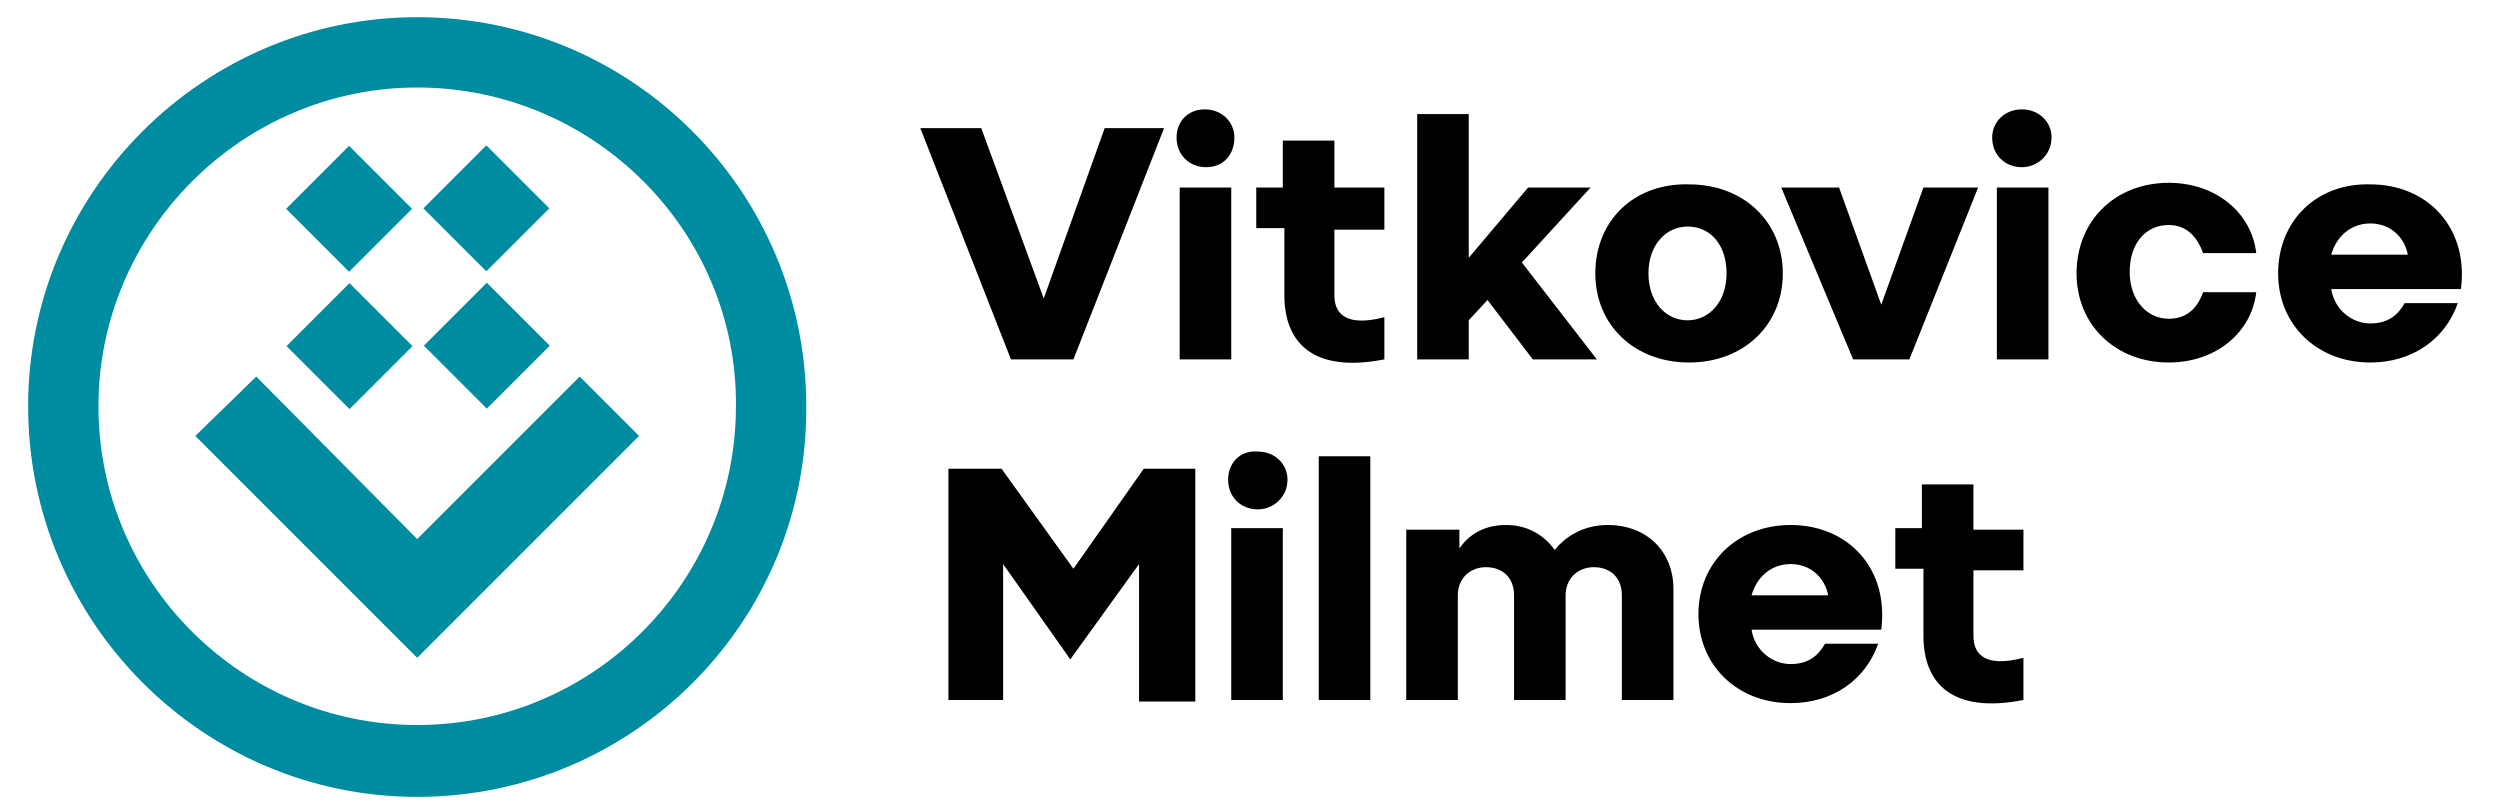
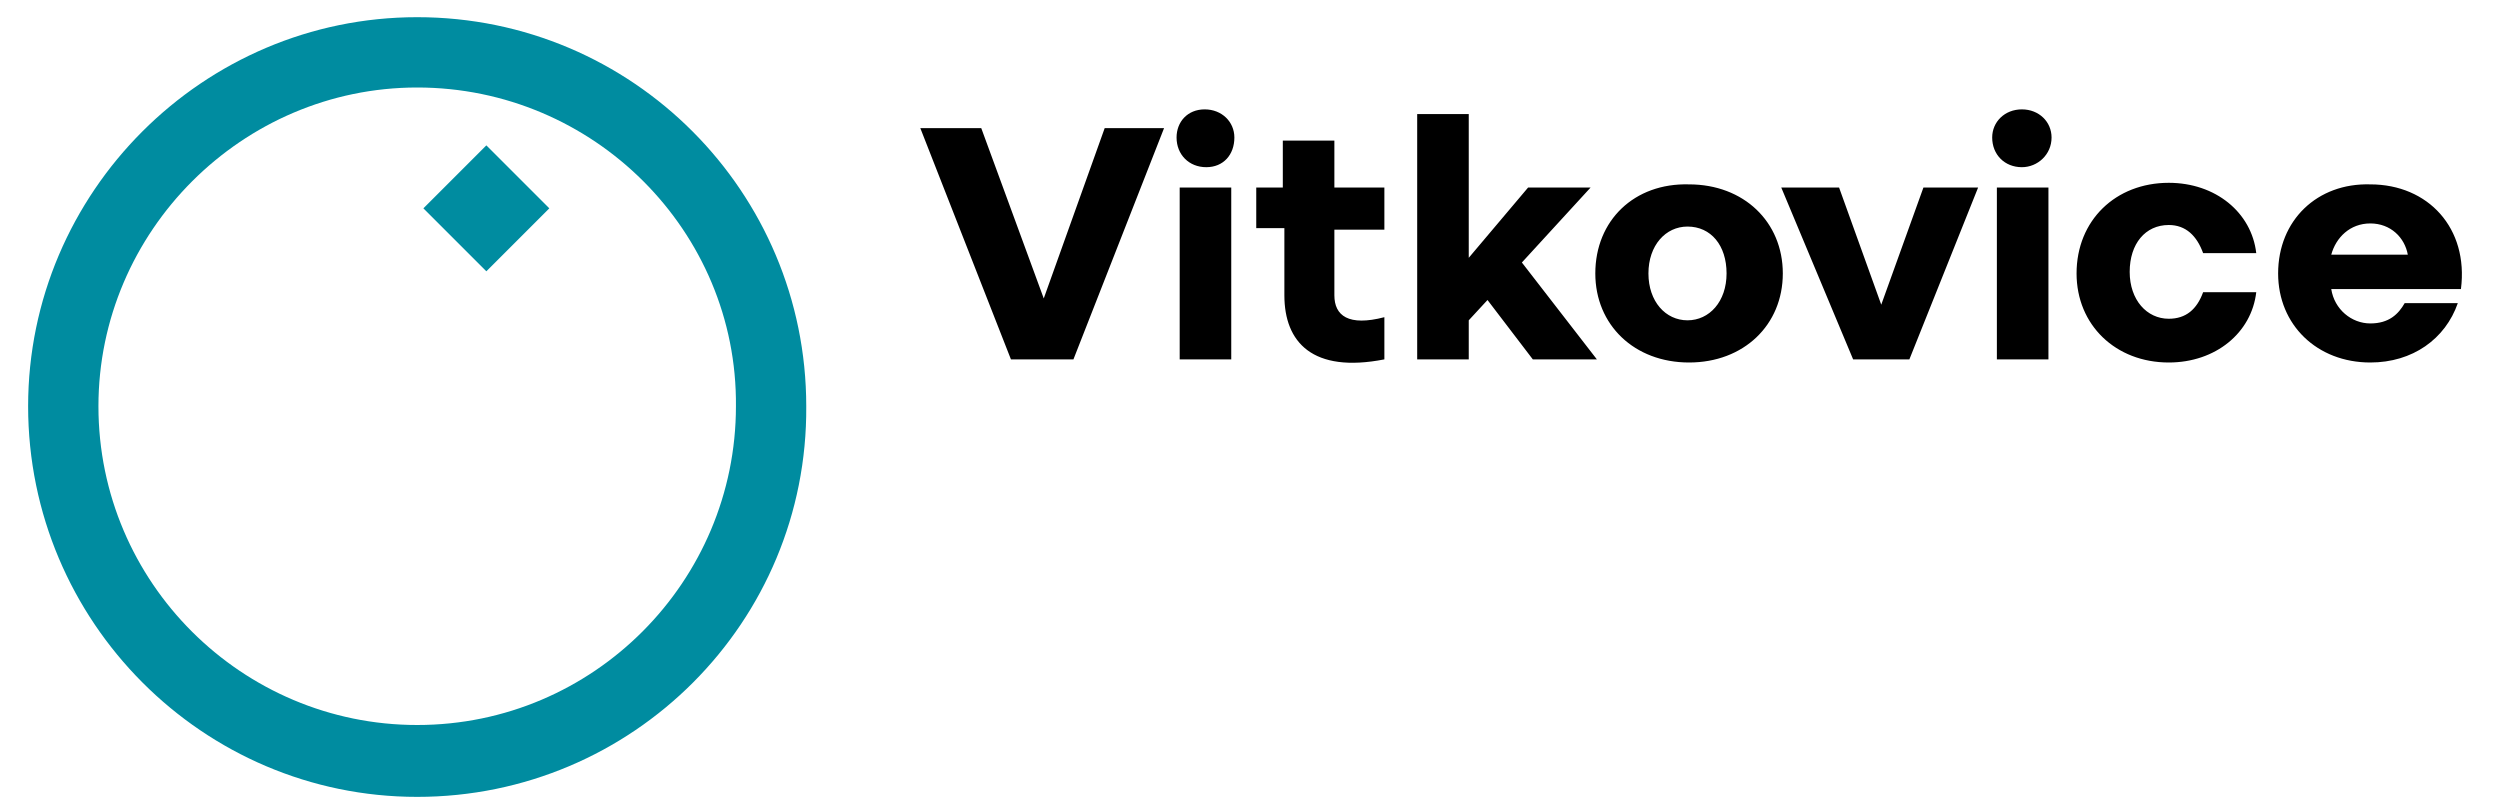
<svg xmlns="http://www.w3.org/2000/svg" id="Vrstva_1" x="0px" y="0px" viewBox="0 0 160 52" style="enable-background:new 0 0 160 52;" xml:space="preserve">
  <style type="text/css"> .st0{fill:#008CA0;} </style>
-   <rect x="19.5" y="10.5" transform="matrix(0.707 -0.707 0.707 0.707 -2.899 19.727)" class="st0" width="5.7" height="5.7" />
-   <rect x="28.3" y="19.3" transform="matrix(0.707 -0.707 0.707 0.707 -6.527 28.487)" class="st0" width="5.7" height="5.7" />
  <g>
    <path class="st0" d="M26.7,5.6C15.5,5.6,6.3,14.8,6.3,26c0,11.3,9.2,20.4,20.4,20.4c11.3,0,20.4-9.2,20.4-20.4 C47.2,14.8,38,5.6,26.7,5.6 M26.7,51L26.7,51C13,51,1.8,39.8,1.8,26C1.8,12.3,13,1.1,26.7,1.1c13.8,0,24.9,11.2,24.9,24.9 C51.7,39.8,40.5,51,26.7,51" />
  </g>
-   <polygon class="st0" points="40.9,27.9 37.1,24.1 26.7,34.5 16.4,24.1 12.5,27.9 26.7,42.1 " />
-   <rect x="19.5" y="19.3" transform="matrix(0.707 -0.707 0.707 0.707 -9.093 22.293)" class="st0" width="5.7" height="5.7" />
  <rect x="28.3" y="10.5" transform="matrix(0.707 -0.707 0.707 0.707 -0.335 25.918)" class="st0" width="5.7" height="5.7" />
  <g>
-     <path d="M123.1,33.8h-1.8v2.6h1.8v4.3c0,3,1.8,5,6.4,4.1v-2.7c-2.3,0.6-3.2-0.1-3.2-1.4v-4.2h3.2v-2.6h-3.2v-2.9h-3.3V33.8z M112.1,38.1c0.3-1.1,1.2-2,2.5-2c1.3,0,2.2,0.9,2.4,2H112.1z M108.7,39.3c0,3.3,2.5,5.7,5.9,5.7c2.7,0,4.8-1.5,5.6-3.8h-3.4 c-0.4,0.7-1,1.3-2.2,1.3c-1.2,0-2.3-0.9-2.5-2.2h8.3c0.5-3.9-2.1-6.7-5.8-6.7C111.2,33.6,108.7,36,108.7,39.3 M90,44.8h3.3v-6.7 c0-1.1,0.8-1.8,1.8-1.8c1.1,0,1.8,0.7,1.8,1.8v6.7h3.3v-6.7c0-1.1,0.8-1.8,1.8-1.8c1.1,0,1.8,0.7,1.8,1.8v6.7h3.3v-7.1 c0-2.4-1.7-4.1-4.2-4.1c-1.4,0-2.6,0.6-3.4,1.6c-0.7-1-1.8-1.6-3.1-1.6c-1.3,0-2.3,0.5-3,1.5v-1.2H90V44.8z M84.4,44.8h3.3V29.2 h-3.3V44.8z M78.6,30.7c0,1.1,0.8,1.9,1.9,1.9c1,0,1.9-0.8,1.9-1.9c0-1-0.8-1.8-1.9-1.8C79.4,28.8,78.6,29.6,78.6,30.7 M78.8,44.8 h3.3v-11h-3.3V44.8z M60.6,44.8h3.6v-8.7l4.3,6.1l4.4-6.1v8.8h3.6V30h-3.3l-4.5,6.4L64.1,30h-3.4V44.8z" />
    <path d="M149.2,16.3c0.3-1.1,1.2-2,2.5-2c1.3,0,2.2,0.9,2.4,2H149.2z M145.8,17.5c0,3.3,2.5,5.7,5.9,5.7c2.7,0,4.8-1.5,5.6-3.8 h-3.4c-0.4,0.7-1,1.3-2.2,1.3c-1.2,0-2.3-0.9-2.5-2.2h8.3c0.5-3.9-2.1-6.7-5.8-6.7C148.3,11.7,145.8,14.1,145.8,17.5 M132.9,17.5 c0,3.3,2.5,5.7,5.9,5.7c3,0,5.3-1.9,5.6-4.5H141c-0.4,1.1-1.1,1.7-2.2,1.7c-1.4,0-2.5-1.2-2.5-3c0-1.8,1-3,2.5-3 c1.1,0,1.8,0.7,2.2,1.8h3.4c-0.3-2.6-2.6-4.5-5.6-4.5C135.4,11.7,132.9,14.1,132.9,17.5 M127.5,8.8c0,1.1,0.8,1.9,1.9,1.9 c1,0,1.9-0.8,1.9-1.9c0-1-0.8-1.8-1.9-1.8C128.3,7,127.5,7.8,127.5,8.8 M127.8,23h3.3V12h-3.3V23z M118.6,23h3.6l4.4-11h-3.5 l-2.7,7.5l-2.7-7.5h-3.7L118.6,23z M105.5,17.5c0-1.8,1.1-3,2.5-3c1.5,0,2.5,1.2,2.5,3c0,1.8-1.1,3-2.5,3 C106.6,20.5,105.5,19.3,105.5,17.5 M102.1,17.5c0,3.3,2.5,5.7,6,5.7c3.5,0,6-2.4,6-5.7c0-3.3-2.5-5.7-6-5.7 C104.6,11.7,102.1,14.1,102.1,17.5 M90.7,23h3.3v-2.5l1.2-1.3l2.9,3.8h4.1l-4.8-6.2l4.4-4.8h-4l-3.8,4.5V7.3h-3.3V23z M82.2,12 h-1.8v2.6h1.8v4.3c0,3,1.8,5,6.4,4.1v-2.7c-2.3,0.6-3.2-0.1-3.2-1.4v-4.2h3.2V12h-3.2V9h-3.3V12z M75.3,8.8c0,1.1,0.8,1.9,1.9,1.9 S79,9.9,79,8.8c0-1-0.8-1.8-1.9-1.8S75.3,7.8,75.3,8.8 M75.5,23h3.3V12h-3.3V23z M64.7,23h4l5.8-14.8h-3.8l-3.9,10.9L62.8,8.2h-3.9 L64.7,23z" />
  </g>
</svg>